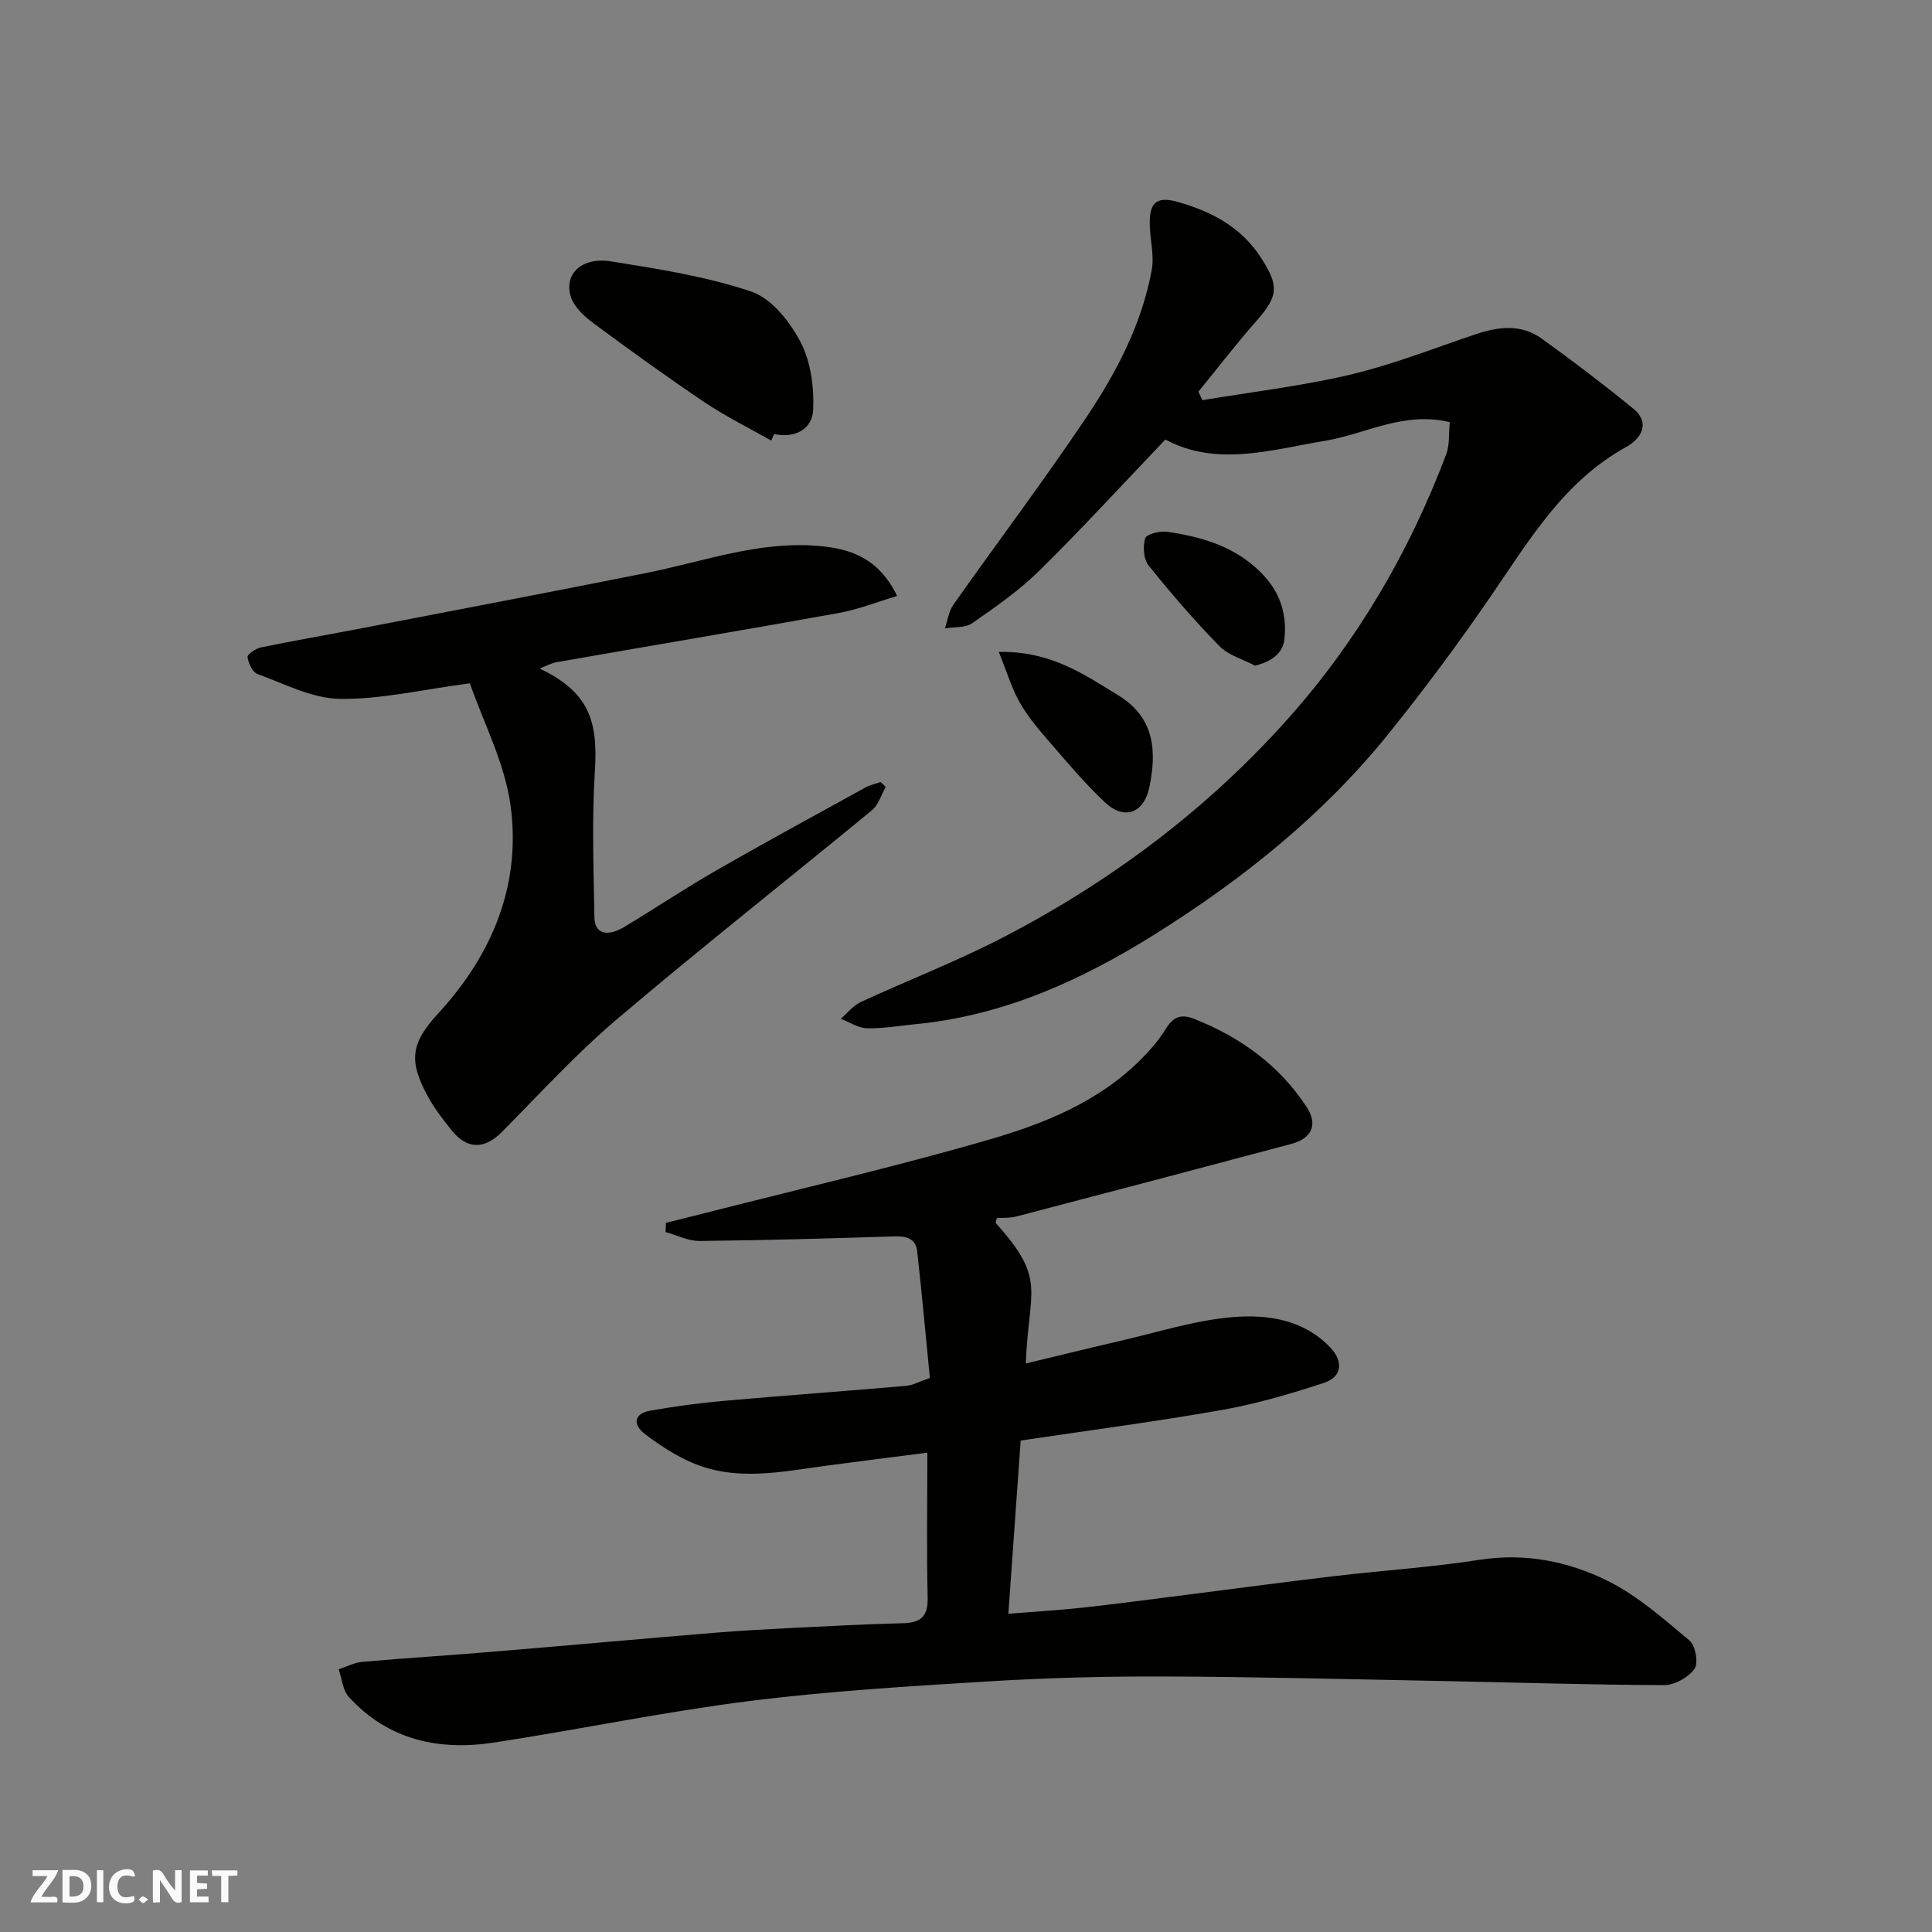
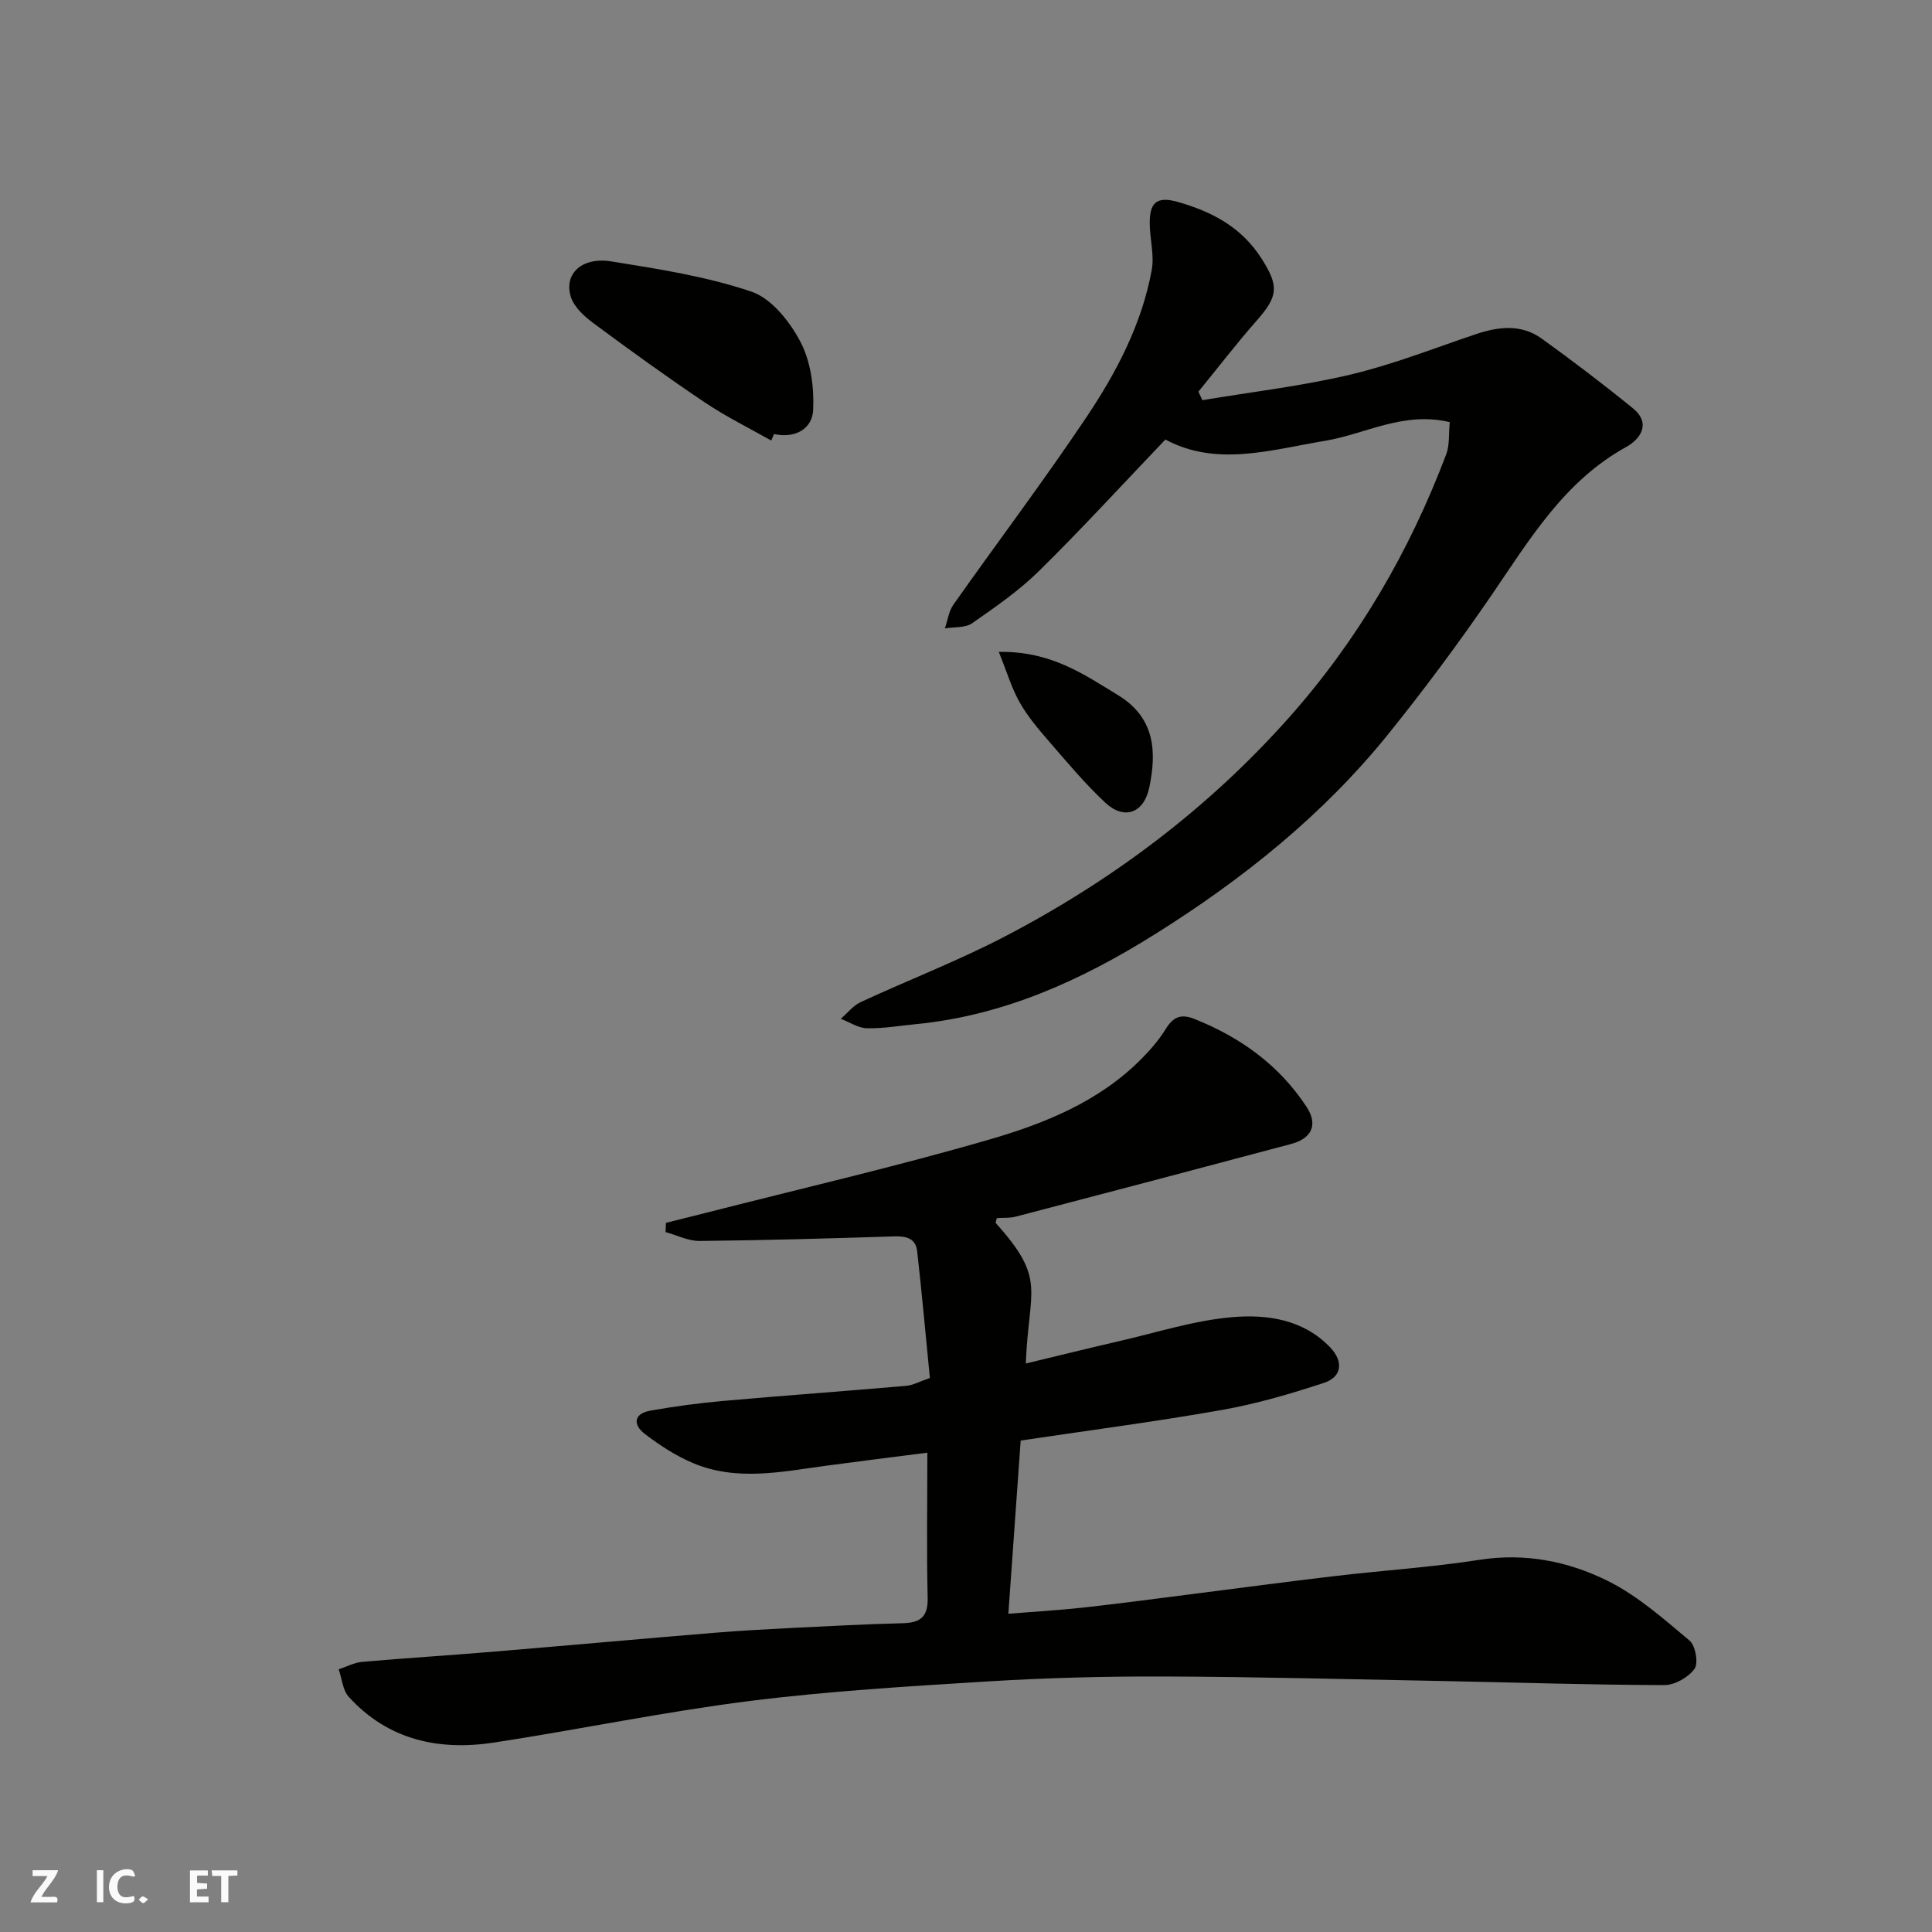
<svg xmlns="http://www.w3.org/2000/svg" enable-background="new 0 0 400 400" viewBox="0 0 400 400">
  <rect x="0" y="0" width="400" height="400" fill="#808080" stroke="none" />
  <g fill="#fafafb">
-     <path d="m37.59 393.81c-.92.31-1.52.05-2-.78-.7-1.2-1.52-2.34-2.47-3.78v4.59c-.55.03-.95.05-1.41.07-.03-.37-.06-.64-.06-.91 0-1.91 0-3.81 0-5.7 1.13-.41 1.77-.03 2.29.91.62 1.11 1.38 2.14 2.31 3.19v-4.2h1.35v6.61z" />
-     <path d="m12.94 393.88v-6.75c1.9.19 3.93-.54 5.37 1.29.8 1.01.78 2.88.03 3.97-1.37 1.97-3.4 1.51-5.4 1.49m1.45-1.22c2.04.12 2.92-.58 2.89-2.21-.03-1.51-.98-2.19-2.89-2z" />
    <path d="m11.81 393.87h-5.49c.68-2.18 2.47-3.48 3.51-5.45h-3.08v-1.21h5.29c-.71 2.13-2.44 3.48-3.47 5.51.86 0 1.63.04 2.39-.01.79-.05 1.14.21.85 1.16" />
    <path d="m39.33 393.86v-6.61h3.7v1.07h-2.22v1.52c.68.04 1.34.09 2.07.13v1.07c-.72.05-1.38.09-2.1.14v1.48h2.4v1.19h-3.85z" />
    <path d="m27.71 388.56c-1.15-.3-2.46-.61-3.1.64-.37.73-.41 1.93-.06 2.67.63 1.35 1.99.93 3.17.68.35.94-.01 1.32-.93 1.46-1.62.25-3.05-.27-3.76-1.48-.73-1.24-.6-3.03.31-4.17.88-1.11 2.71-1.7 4-1.16.32.13.44.74.65 1.12-.1.08-.19.16-.28.24" />
    <path d="m49.15 387.24v1.07c-.59.02-1.17.05-1.87.08v5.44h-1.48v-5.44h-1.85c-.05-.4-.08-.73-.13-1.15z" />
    <path d="m20.06 387.21h1.33v6.62h-1.33z" />
    <path d="m30.68 393.25c-.49.38-.8.79-1.05.76-.32-.05-.6-.45-.9-.7.26-.24.51-.64.8-.67.29-.04.62.3 1.15.61" />
  </g>
  <path d="m192 300.76c-7.33.94-14.1 1.78-20.87 2.69-9.26 1.25-18.59 3.29-27.66-.54-3.55-1.5-6.91-3.69-9.98-6.04-2.44-1.86-2.36-4.19 1.16-4.81 4.98-.88 10.01-1.56 15.05-2.01 12.62-1.12 25.26-2.03 37.88-3.12 1.4-.12 2.74-.88 4.94-1.63-.86-8.7-1.64-17.52-2.64-26.31-.29-2.58-2.26-3.09-4.73-3.01-13.43.43-26.86.81-40.3.95-2.34.02-4.7-1.2-7.05-1.84.03-.64.06-1.27.08-1.91 2.82-.7 5.64-1.4 8.45-2.12 19.54-4.99 39.2-9.53 58.56-15.15 11.41-3.31 22.61-7.83 31.32-16.57 1.91-1.91 3.73-4.01 5.14-6.3 1.54-2.49 3.13-3.2 5.93-2.08 9.56 3.8 17.58 9.58 23.24 18.22 2.41 3.68 1.06 6.53-3.18 7.66-19 5.07-38.01 10.08-57.03 15.05-1.26.33-2.63.21-3.92.3-.1.45-.33.91-.21 1.05 10.57 11.76 6.8 13.51 6.2 29.06 6.59-1.58 12.99-3.17 19.41-4.65 7.77-1.78 15.5-4.29 23.38-4.95 7.18-.61 14.69.46 20.24 6.27 2.78 2.91 2.44 6.1-1.28 7.33-6.92 2.28-13.99 4.35-21.16 5.62-13.81 2.44-27.73 4.25-41.65 6.33-.85 11.9-1.67 23.52-2.55 35.86 5.61-.45 10.62-.74 15.61-1.29 7.48-.83 14.95-1.83 22.42-2.78 9.91-1.25 19.81-2.59 29.72-3.75 9.94-1.17 19.95-1.81 29.83-3.35 9.44-1.47 18.35.32 26.5 4.36 6.19 3.07 11.59 7.87 16.95 12.36 1.24 1.04 1.87 4.68 1.03 5.86-1.27 1.76-4.1 3.37-6.26 3.36-15.27-.04-30.53-.54-45.8-.84-19.26-.37-38.53-.87-57.79-.94-12.1-.04-24.22.27-36.29 1.01-16.59 1.02-33.21 2.01-49.69 4.09-17.63 2.23-35.08 5.88-52.67 8.57-11.45 1.76-21.98-.5-30.12-9.45-1.26-1.39-1.42-3.78-2.09-5.71 1.63-.53 3.22-1.39 4.88-1.54 8.85-.78 17.72-1.32 26.58-2.06 15.41-1.28 30.8-2.68 46.21-3.95 5.42-.45 10.86-.74 16.3-1.02 7.6-.38 15.2-.78 22.8-.97 3.64-.09 5.27-1.29 5.17-5.27-.23-9.81-.06-19.61-.06-30.04z" fill="#010100" />
  <path d="m300.16 87.4c-9.59-2.29-17.43 2.46-25.8 3.86-11.22 1.87-22.47 5.44-33.08-.26-8.92 9.34-17.29 18.48-26.11 27.17-4.17 4.11-9.08 7.51-13.91 10.87-1.43.99-3.73.74-5.63 1.06.57-1.65.79-3.54 1.76-4.91 9.12-12.93 18.67-25.58 27.48-38.72 6.26-9.33 11.54-19.36 13.59-30.61.56-3.09-.42-6.44-.42-9.67 0-3.79 1.05-5.73 5.75-4.4 7.23 2.05 13.28 5.28 17.41 11.76 3.65 5.74 3.43 7.78-1.05 12.87-4.17 4.74-8.03 9.77-12.03 14.67.27.59.55 1.18.82 1.76 10.23-1.71 20.57-2.91 30.64-5.29 8.82-2.09 17.34-5.47 25.97-8.37 4.71-1.58 9.42-2.13 13.64.91 6.43 4.63 12.74 9.43 18.88 14.43 3.88 3.16 1.51 6.42-1.4 8.02-12.8 7.07-19.91 19.05-27.78 30.55-6.73 9.83-13.85 19.43-21.32 28.71-13.53 16.82-30.18 30.16-48.4 41.58-15.2 9.53-31.26 16.84-49.39 18.63-3.43.34-6.86.94-10.28.87-1.82-.04-3.62-1.27-5.42-1.96 1.36-1.17 2.55-2.73 4.12-3.46 9.91-4.59 20.15-8.53 29.82-13.57 22.19-11.56 41.99-26.42 58.68-45.14 14.39-16.14 25.12-34.56 32.75-54.77.7-1.92.47-4.19.71-6.59z" fill="#010100" />
-   <path d="m183.38 162.92c-.93 1.62-1.48 3.7-2.83 4.81-17.59 14.49-35.51 28.58-52.87 43.33-8.42 7.15-15.93 15.39-23.73 23.26-3.68 3.71-7.26 3.73-10.56-.44-1.72-2.17-3.45-4.39-4.77-6.8-4.05-7.41-3.61-11.05 2.08-17.23 11.24-12.23 17.24-26.65 15-43.11-1.2-8.8-5.61-17.16-8.42-25.27-9.88 1.3-18.42 3.35-26.93 3.22-5.72-.08-11.44-3.11-17.04-5.14-1.03-.38-1.89-2.25-2.06-3.53-.07-.55 1.73-1.77 2.82-1.99 7.01-1.44 14.07-2.65 21.1-4.01 19.52-3.76 39.05-7.49 58.54-11.37 11.85-2.36 23.38-6.69 35.76-5.62 6.59.57 12.43 2.47 16.27 10.36-4.31 1.28-8.11 2.81-12.06 3.52-19.43 3.5-38.9 6.77-58.34 10.17-1.23.21-2.38.86-3.6 1.32 9.73 4.74 12.14 10.18 11.43 21.14-.65 10.12-.27 20.32-.1 30.48.05 3.29 2.64 4.03 6.22 1.87 6.43-3.88 12.68-8.05 19.18-11.78 10.19-5.85 20.52-11.45 30.81-17.12.93-.51 2.03-.72 3.05-1.08.35.32.7.66 1.05 1.01z" fill="#010100" />
  <path d="m159.67 91.21c-4.58-2.6-9.34-4.93-13.7-7.86-7.86-5.28-15.54-10.83-23.14-16.46-1.9-1.41-3.99-3.34-4.65-5.45-1.48-4.75 2.3-8.3 8.39-7.32 9.77 1.57 19.69 3.11 29 6.26 4.16 1.41 7.96 6.2 10.15 10.39 2.14 4.08 2.85 9.38 2.64 14.07-.17 3.91-3.66 6-8.1 5.02-.19.45-.39.9-.59 1.35z" fill="#010100" />
  <path d="m206.79 134.97c10.78-.2 17.6 4.64 24.68 8.95 7.59 4.62 8.06 11.56 6.48 19.11-1.12 5.34-5.19 6.83-9.13 3.14-4.13-3.86-7.79-8.24-11.5-12.52-2.24-2.58-4.5-5.23-6.18-8.18-1.68-2.94-2.65-6.3-4.35-10.5z" fill="#010100" />
-   <path d="m259.85 137.82c-2.49-1.32-5.5-2.13-7.38-4.05-5.18-5.29-10.04-10.92-14.67-16.7-1.05-1.31-1.21-3.94-.7-5.63.26-.86 3.02-1.55 4.51-1.34 7.71 1.09 15 3.35 20.41 9.47 3.21 3.63 4.42 7.98 3.91 12.73-.29 2.9-2.59 4.65-6.08 5.52z" fill="#010100" />
+   <path d="m259.85 137.82z" fill="#010100" />
</svg>